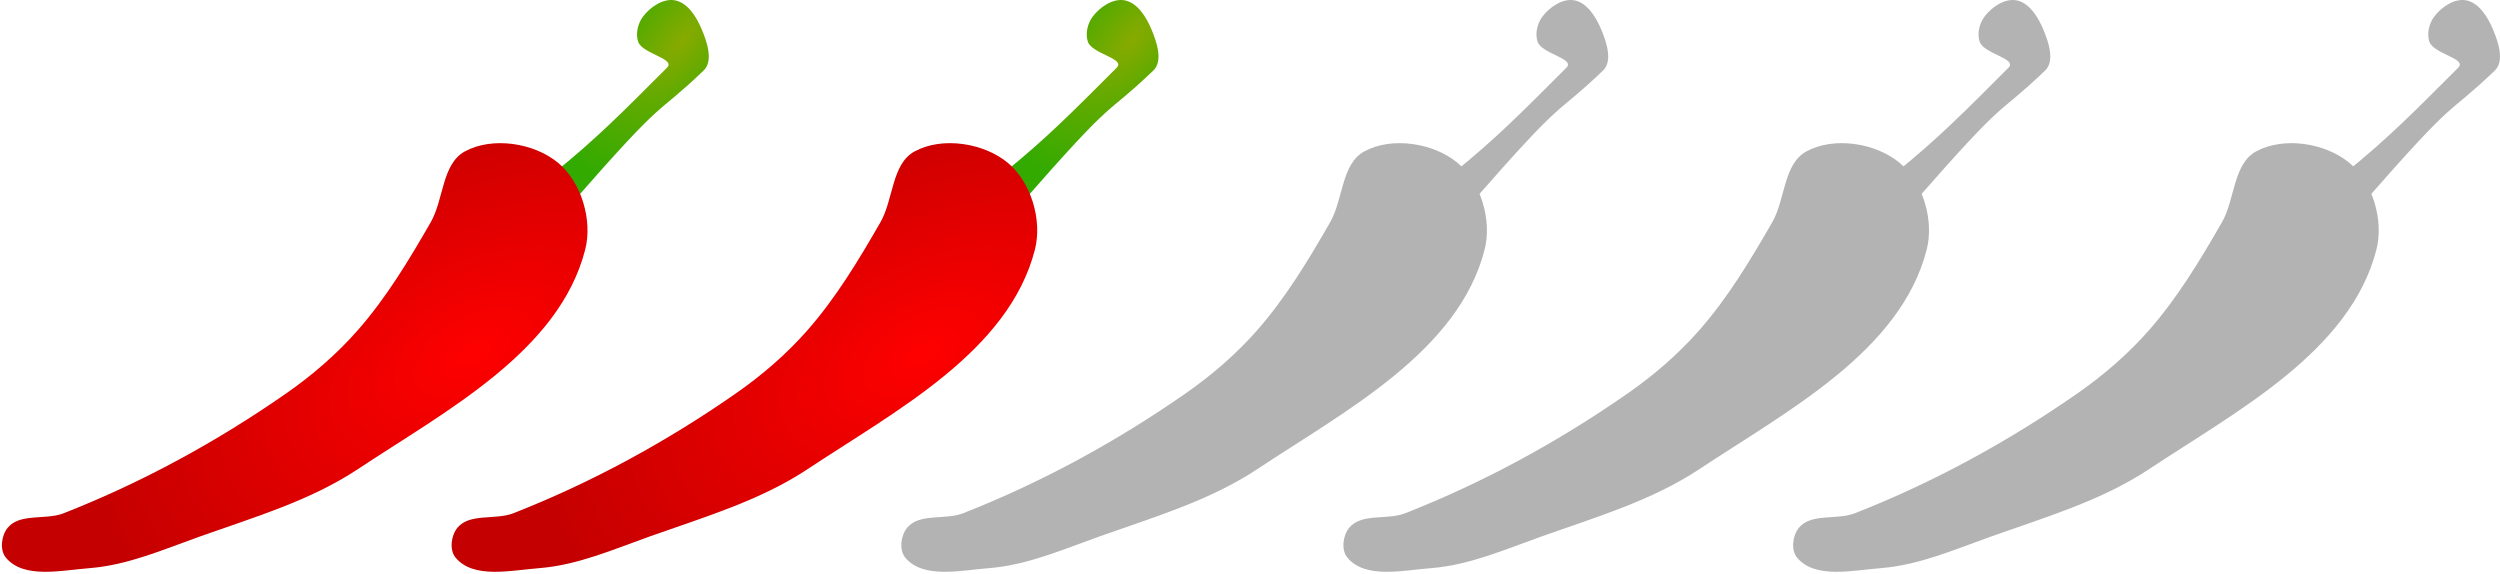
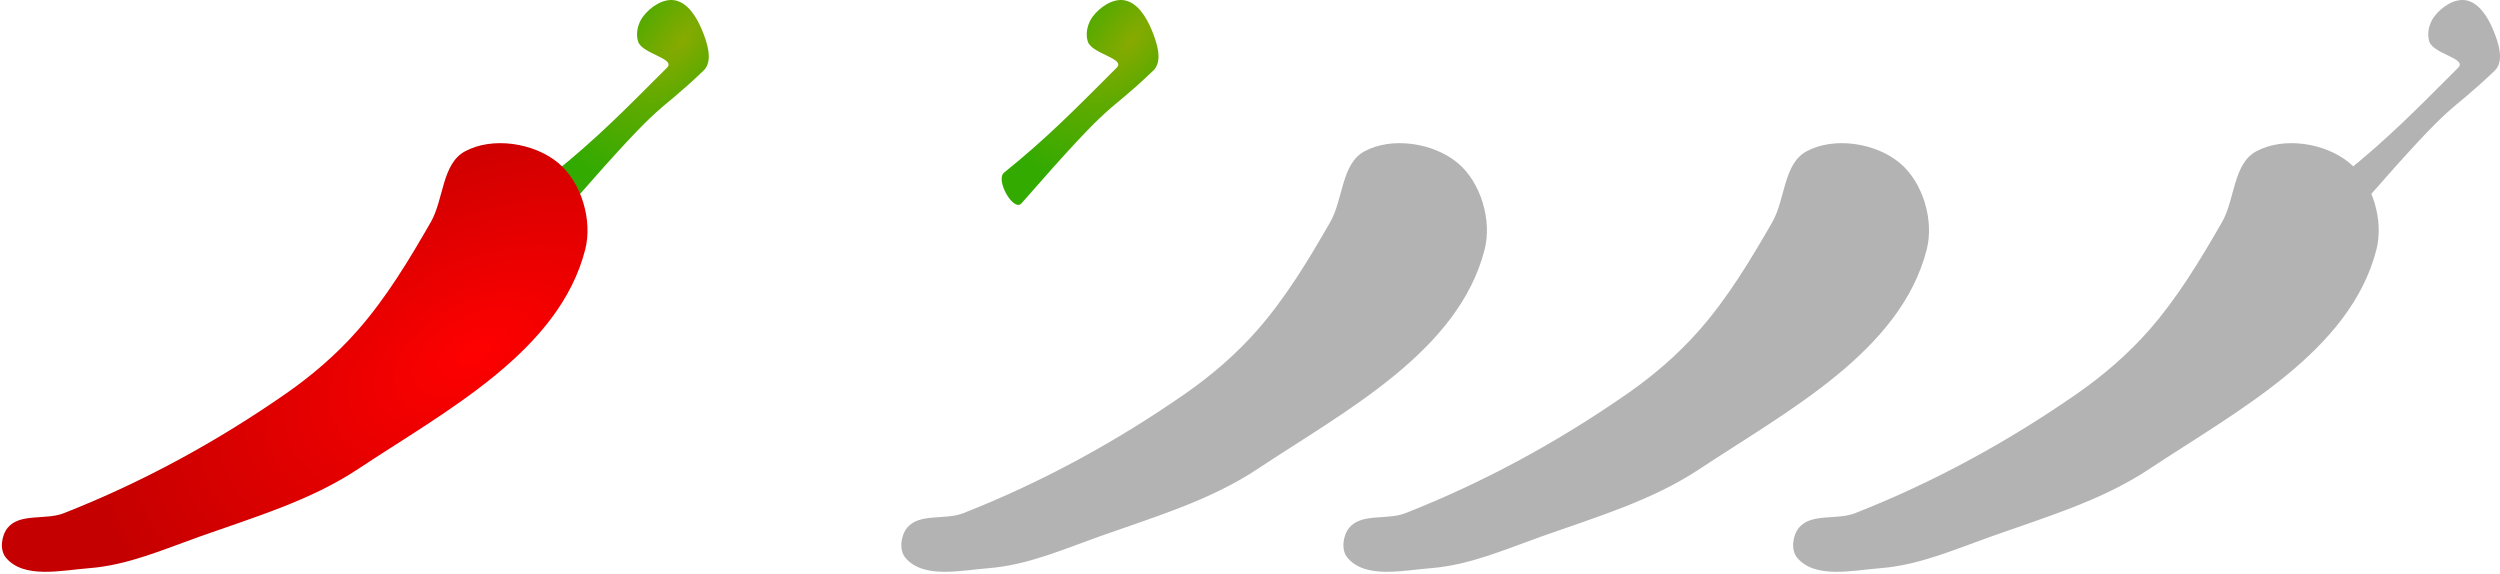
<svg xmlns="http://www.w3.org/2000/svg" xmlns:ns1="http://www.inkscape.org/namespaces/inkscape" xmlns:ns2="http://sodipodi.sourceforge.net/DTD/sodipodi-0.dtd" xmlns:xlink="http://www.w3.org/1999/xlink" width="185.132mm" height="42.485mm" viewBox="0 0 655.978 150.536" id="svg4970" version="1.1" ns1:version="0.91 r13725" ns2:docname="Chilli25.svg">
  <defs id="defs4972">
    <linearGradient ns1:collect="always" id="linearGradient5017">
      <stop style="stop-color:#88aa00;stop-opacity:1;" offset="0" id="stop5019" />
      <stop style="stop-color:#33aa00;stop-opacity:1" offset="1" id="stop5021" />
    </linearGradient>
    <linearGradient ns1:collect="always" id="linearGradient4999">
      <stop style="stop-color:#ff0000;stop-opacity:1;" offset="0" id="stop5001" />
      <stop style="stop-color:#c40000;stop-opacity:1" offset="1" id="stop5003" />
    </linearGradient>
    <radialGradient ns1:collect="always" xlink:href="#linearGradient5017" id="radialGradient5045" gradientUnits="userSpaceOnUse" gradientTransform="matrix(-0.758,-0.608,1.282,-1.597,706.41,384.716)" cx="427.73" cy="47.999" fx="427.73" fy="47.999" r="20.577" />
    <radialGradient ns1:collect="always" xlink:href="#linearGradient4999" id="radialGradient5047" gradientUnits="userSpaceOnUse" gradientTransform="matrix(-1.251,0.645,-0.366,-0.71,995.837,-59.776)" cx="444.931" cy="136.905" fx="444.931" fy="136.905" r="76.564" />
    <radialGradient ns1:collect="always" xlink:href="#linearGradient5017" id="radialGradient5127" gradientUnits="userSpaceOnUse" gradientTransform="matrix(-0.758,-0.608,1.282,-1.597,706.41,384.716)" cx="427.73" cy="47.999" fx="427.73" fy="47.999" r="20.577" />
    <radialGradient ns1:collect="always" xlink:href="#linearGradient4999" id="radialGradient5129" gradientUnits="userSpaceOnUse" gradientTransform="matrix(-1.251,0.645,-0.366,-0.71,995.837,-59.776)" cx="444.931" cy="136.905" fx="444.931" fy="136.905" r="76.564" />
  </defs>
  <ns2:namedview id="base" pagecolor="#ffffff" bordercolor="#666666" borderopacity="1.0" ns1:pageopacity="0.0" ns1:pageshadow="2" ns1:zoom="1.979899" ns1:cx="440.38959" ns1:cy="-63.260938" ns1:document-units="px" ns1:current-layer="layer1" showgrid="false" ns1:window-width="1918" ns1:window-height="1593" ns1:window-x="1920" ns1:window-y="531" ns1:window-maximized="0" fit-margin-top="0" fit-margin-left="0" fit-margin-right="0" fit-margin-bottom="0" />
  <g ns1:label="Layer 1" ns1:groupmode="layer" id="layer1" transform="translate(-28.65,-37.334)">
    <g transform="translate(-236,0)" id="g5039">
      <path ns2:nodetypes="ssaaaasss" ns1:connector-curvature="0" id="path5041" d="m 410.122,82.616 c 11.175,-9.015 18.234,-16.209 29.547,-27.527 2.402,-2.403 -6.495,-3.598 -7.576,-6.819 -0.71,-2.113 -0.073,-4.782 1.263,-6.566 1.873,-2.502 5.255,-4.828 8.334,-4.293 3.403,0.592 5.73,4.393 7.071,7.576 1.407,3.339 3.125,8.355 0.505,10.859 -13.74,13.132 -8.555,5.084 -34.598,34.85 -2.035,2.326 -6.951,-6.141 -4.546,-8.081 z" style="fill:url(#radialGradient5045);fill-opacity:1;fill-rule:evenodd;stroke:none;stroke-width:1px;stroke-linecap:butt;stroke-linejoin:miter;stroke-opacity:1" />
      <path ns2:nodetypes="aaaaaaaaaaaaa" ns1:connector-curvature="0" id="path5043" d="m 386.636,77.06 c 7.224,-3.939 18.183,-2.246 24.496,3.03 6.088,5.088 9.038,15.042 7.071,22.728 -6.848,26.761 -36.581,42.307 -59.599,57.579 -12.508,8.299 -27.272,12.652 -41.416,17.678 -9.49,3.372 -19,7.561 -29.042,8.334 -7.36,0.567 -17.27,2.914 -21.971,-2.778 -1.665,-2.016 -1.162,-5.814 0.505,-7.829 3.214,-3.886 9.952,-1.948 14.647,-3.788 20.596,-8.072 40.281,-18.816 58.43,-31.463 6.842,-4.767 13.25,-10.292 18.754,-16.555 7.53,-8.569 13.476,-18.464 19.162,-28.353 3.428,-5.962 2.924,-15.291 8.961,-18.583 z" style="fill:url(#radialGradient5047);fill-opacity:1;fill-rule:evenodd;stroke:#000000;stroke-width:1px;stroke-linecap:butt;stroke-linejoin:miter;stroke-opacity:0" />
    </g>
    <g id="g5049">
-       <path ns2:nodetypes="ssaaaasss" ns1:connector-curvature="0" id="path5051" d="m 410.122,82.616 c 11.175,-9.015 18.234,-16.209 29.547,-27.527 2.402,-2.403 -6.495,-3.598 -7.576,-6.819 -0.71,-2.113 -0.073,-4.782 1.263,-6.566 1.873,-2.502 5.255,-4.828 8.334,-4.293 3.403,0.592 5.73,4.393 7.071,7.576 1.407,3.339 3.125,8.355 0.505,10.859 -13.74,13.132 -8.555,5.084 -34.598,34.85 -2.035,2.326 -6.951,-6.141 -4.546,-8.081 z" style="fill:#b3b3b3;fill-opacity:1;fill-rule:evenodd;stroke:none;stroke-width:1px;stroke-linecap:butt;stroke-linejoin:miter;stroke-opacity:1" />
      <path ns2:nodetypes="aaaaaaaaaaaaa" ns1:connector-curvature="0" id="path5053" d="m 386.636,77.06 c 7.224,-3.939 18.183,-2.246 24.496,3.03 6.088,5.088 9.038,15.042 7.071,22.728 -6.848,26.761 -36.581,42.307 -59.599,57.579 -12.508,8.299 -27.272,12.652 -41.416,17.678 -9.49,3.372 -19,7.561 -29.042,8.334 -7.36,0.567 -17.27,2.914 -21.971,-2.778 -1.665,-2.016 -1.162,-5.814 0.505,-7.829 3.214,-3.886 9.952,-1.948 14.647,-3.788 20.596,-8.072 40.281,-18.816 58.43,-31.463 6.842,-4.767 13.25,-10.292 18.754,-16.555 7.53,-8.569 13.476,-18.464 19.162,-28.353 3.428,-5.962 2.924,-15.291 8.961,-18.583 z" style="fill:#b3b3b3;fill-opacity:1;fill-rule:evenodd;stroke:#000000;stroke-width:1px;stroke-linecap:butt;stroke-linejoin:miter;stroke-opacity:0" />
    </g>
    <g id="g5055" transform="translate(116,0)">
-       <path style="fill:#b3b3b3;fill-opacity:1;fill-rule:evenodd;stroke:none;stroke-width:1px;stroke-linecap:butt;stroke-linejoin:miter;stroke-opacity:1" d="m 410.122,82.616 c 11.175,-9.015 18.234,-16.209 29.547,-27.527 2.402,-2.403 -6.495,-3.598 -7.576,-6.819 -0.71,-2.113 -0.073,-4.782 1.263,-6.566 1.873,-2.502 5.255,-4.828 8.334,-4.293 3.403,0.592 5.73,4.393 7.071,7.576 1.407,3.339 3.125,8.355 0.505,10.859 -13.74,13.132 -8.555,5.084 -34.598,34.85 -2.035,2.326 -6.951,-6.141 -4.546,-8.081 z" id="path5057" ns1:connector-curvature="0" ns2:nodetypes="ssaaaasss" />
      <path style="fill:#b3b3b3;fill-opacity:1;fill-rule:evenodd;stroke:#000000;stroke-width:1px;stroke-linecap:butt;stroke-linejoin:miter;stroke-opacity:0" d="m 386.636,77.06 c 7.224,-3.939 18.183,-2.246 24.496,3.03 6.088,5.088 9.038,15.042 7.071,22.728 -6.848,26.761 -36.581,42.307 -59.599,57.579 -12.508,8.299 -27.272,12.652 -41.416,17.678 -9.49,3.372 -19,7.561 -29.042,8.334 -7.36,0.567 -17.27,2.914 -21.971,-2.778 -1.665,-2.016 -1.162,-5.814 0.505,-7.829 3.214,-3.886 9.952,-1.948 14.647,-3.788 20.596,-8.072 40.281,-18.816 58.43,-31.463 6.842,-4.767 13.25,-10.292 18.754,-16.555 7.53,-8.569 13.476,-18.464 19.162,-28.353 3.428,-5.962 2.924,-15.291 8.961,-18.583 z" id="path5059" ns1:connector-curvature="0" ns2:nodetypes="aaaaaaaaaaaaa" />
    </g>
    <g transform="translate(234,0)" id="g5061">
      <path ns2:nodetypes="ssaaaasss" ns1:connector-curvature="0" id="path5063" d="m 410.122,82.616 c 11.175,-9.015 18.234,-16.209 29.547,-27.527 2.402,-2.403 -6.495,-3.598 -7.576,-6.819 -0.71,-2.113 -0.073,-4.782 1.263,-6.566 1.873,-2.502 5.255,-4.828 8.334,-4.293 3.403,0.592 5.73,4.393 7.071,7.576 1.407,3.339 3.125,8.355 0.505,10.859 -13.74,13.132 -8.555,5.084 -34.598,34.85 -2.035,2.326 -6.951,-6.141 -4.546,-8.081 z" style="fill:#b3b3b3;fill-opacity:1;fill-rule:evenodd;stroke:none;stroke-width:1px;stroke-linecap:butt;stroke-linejoin:miter;stroke-opacity:1" />
      <path ns2:nodetypes="aaaaaaaaaaaaa" ns1:connector-curvature="0" id="path5065" d="m 386.636,77.06 c 7.224,-3.939 18.183,-2.246 24.496,3.03 6.088,5.088 9.038,15.042 7.071,22.728 -6.848,26.761 -36.581,42.307 -59.599,57.579 -12.508,8.299 -27.272,12.652 -41.416,17.678 -9.49,3.372 -19,7.561 -29.042,8.334 -7.36,0.567 -17.27,2.914 -21.971,-2.778 -1.665,-2.016 -1.162,-5.814 0.505,-7.829 3.214,-3.886 9.952,-1.948 14.647,-3.788 20.596,-8.072 40.281,-18.816 58.43,-31.463 6.842,-4.767 13.25,-10.292 18.754,-16.555 7.53,-8.569 13.476,-18.464 19.162,-28.353 3.428,-5.962 2.924,-15.291 8.961,-18.583 z" style="fill:#b3b3b3;fill-opacity:1;fill-rule:evenodd;stroke:#000000;stroke-width:1px;stroke-linecap:butt;stroke-linejoin:miter;stroke-opacity:0" />
    </g>
    <g id="g5121" transform="translate(-118,0)">
      <path style="fill:url(#radialGradient5127);fill-opacity:1;fill-rule:evenodd;stroke:none;stroke-width:1px;stroke-linecap:butt;stroke-linejoin:miter;stroke-opacity:1" d="m 410.122,82.616 c 11.175,-9.015 18.234,-16.209 29.547,-27.527 2.402,-2.403 -6.495,-3.598 -7.576,-6.819 -0.71,-2.113 -0.073,-4.782 1.263,-6.566 1.873,-2.502 5.255,-4.828 8.334,-4.293 3.403,0.592 5.73,4.393 7.071,7.576 1.407,3.339 3.125,8.355 0.505,10.859 -13.74,13.132 -8.555,5.084 -34.598,34.85 -2.035,2.326 -6.951,-6.141 -4.546,-8.081 z" id="path5123" ns1:connector-curvature="0" ns2:nodetypes="ssaaaasss" />
-       <path style="fill:url(#radialGradient5129);fill-opacity:1;fill-rule:evenodd;stroke:#000000;stroke-width:1px;stroke-linecap:butt;stroke-linejoin:miter;stroke-opacity:0" d="m 386.636,77.06 c 7.224,-3.939 18.183,-2.246 24.496,3.03 6.088,5.088 9.038,15.042 7.071,22.728 -6.848,26.761 -36.581,42.307 -59.599,57.579 -12.508,8.299 -27.272,12.652 -41.416,17.678 -9.49,3.372 -19,7.561 -29.042,8.334 -7.36,0.567 -17.27,2.914 -21.971,-2.778 -1.665,-2.016 -1.162,-5.814 0.505,-7.829 3.214,-3.886 9.952,-1.948 14.647,-3.788 20.596,-8.072 40.281,-18.816 58.43,-31.463 6.842,-4.767 13.25,-10.292 18.754,-16.555 7.53,-8.569 13.476,-18.464 19.162,-28.353 3.428,-5.962 2.924,-15.291 8.961,-18.583 z" id="path5125" ns1:connector-curvature="0" ns2:nodetypes="aaaaaaaaaaaaa" />
    </g>
  </g>
</svg>